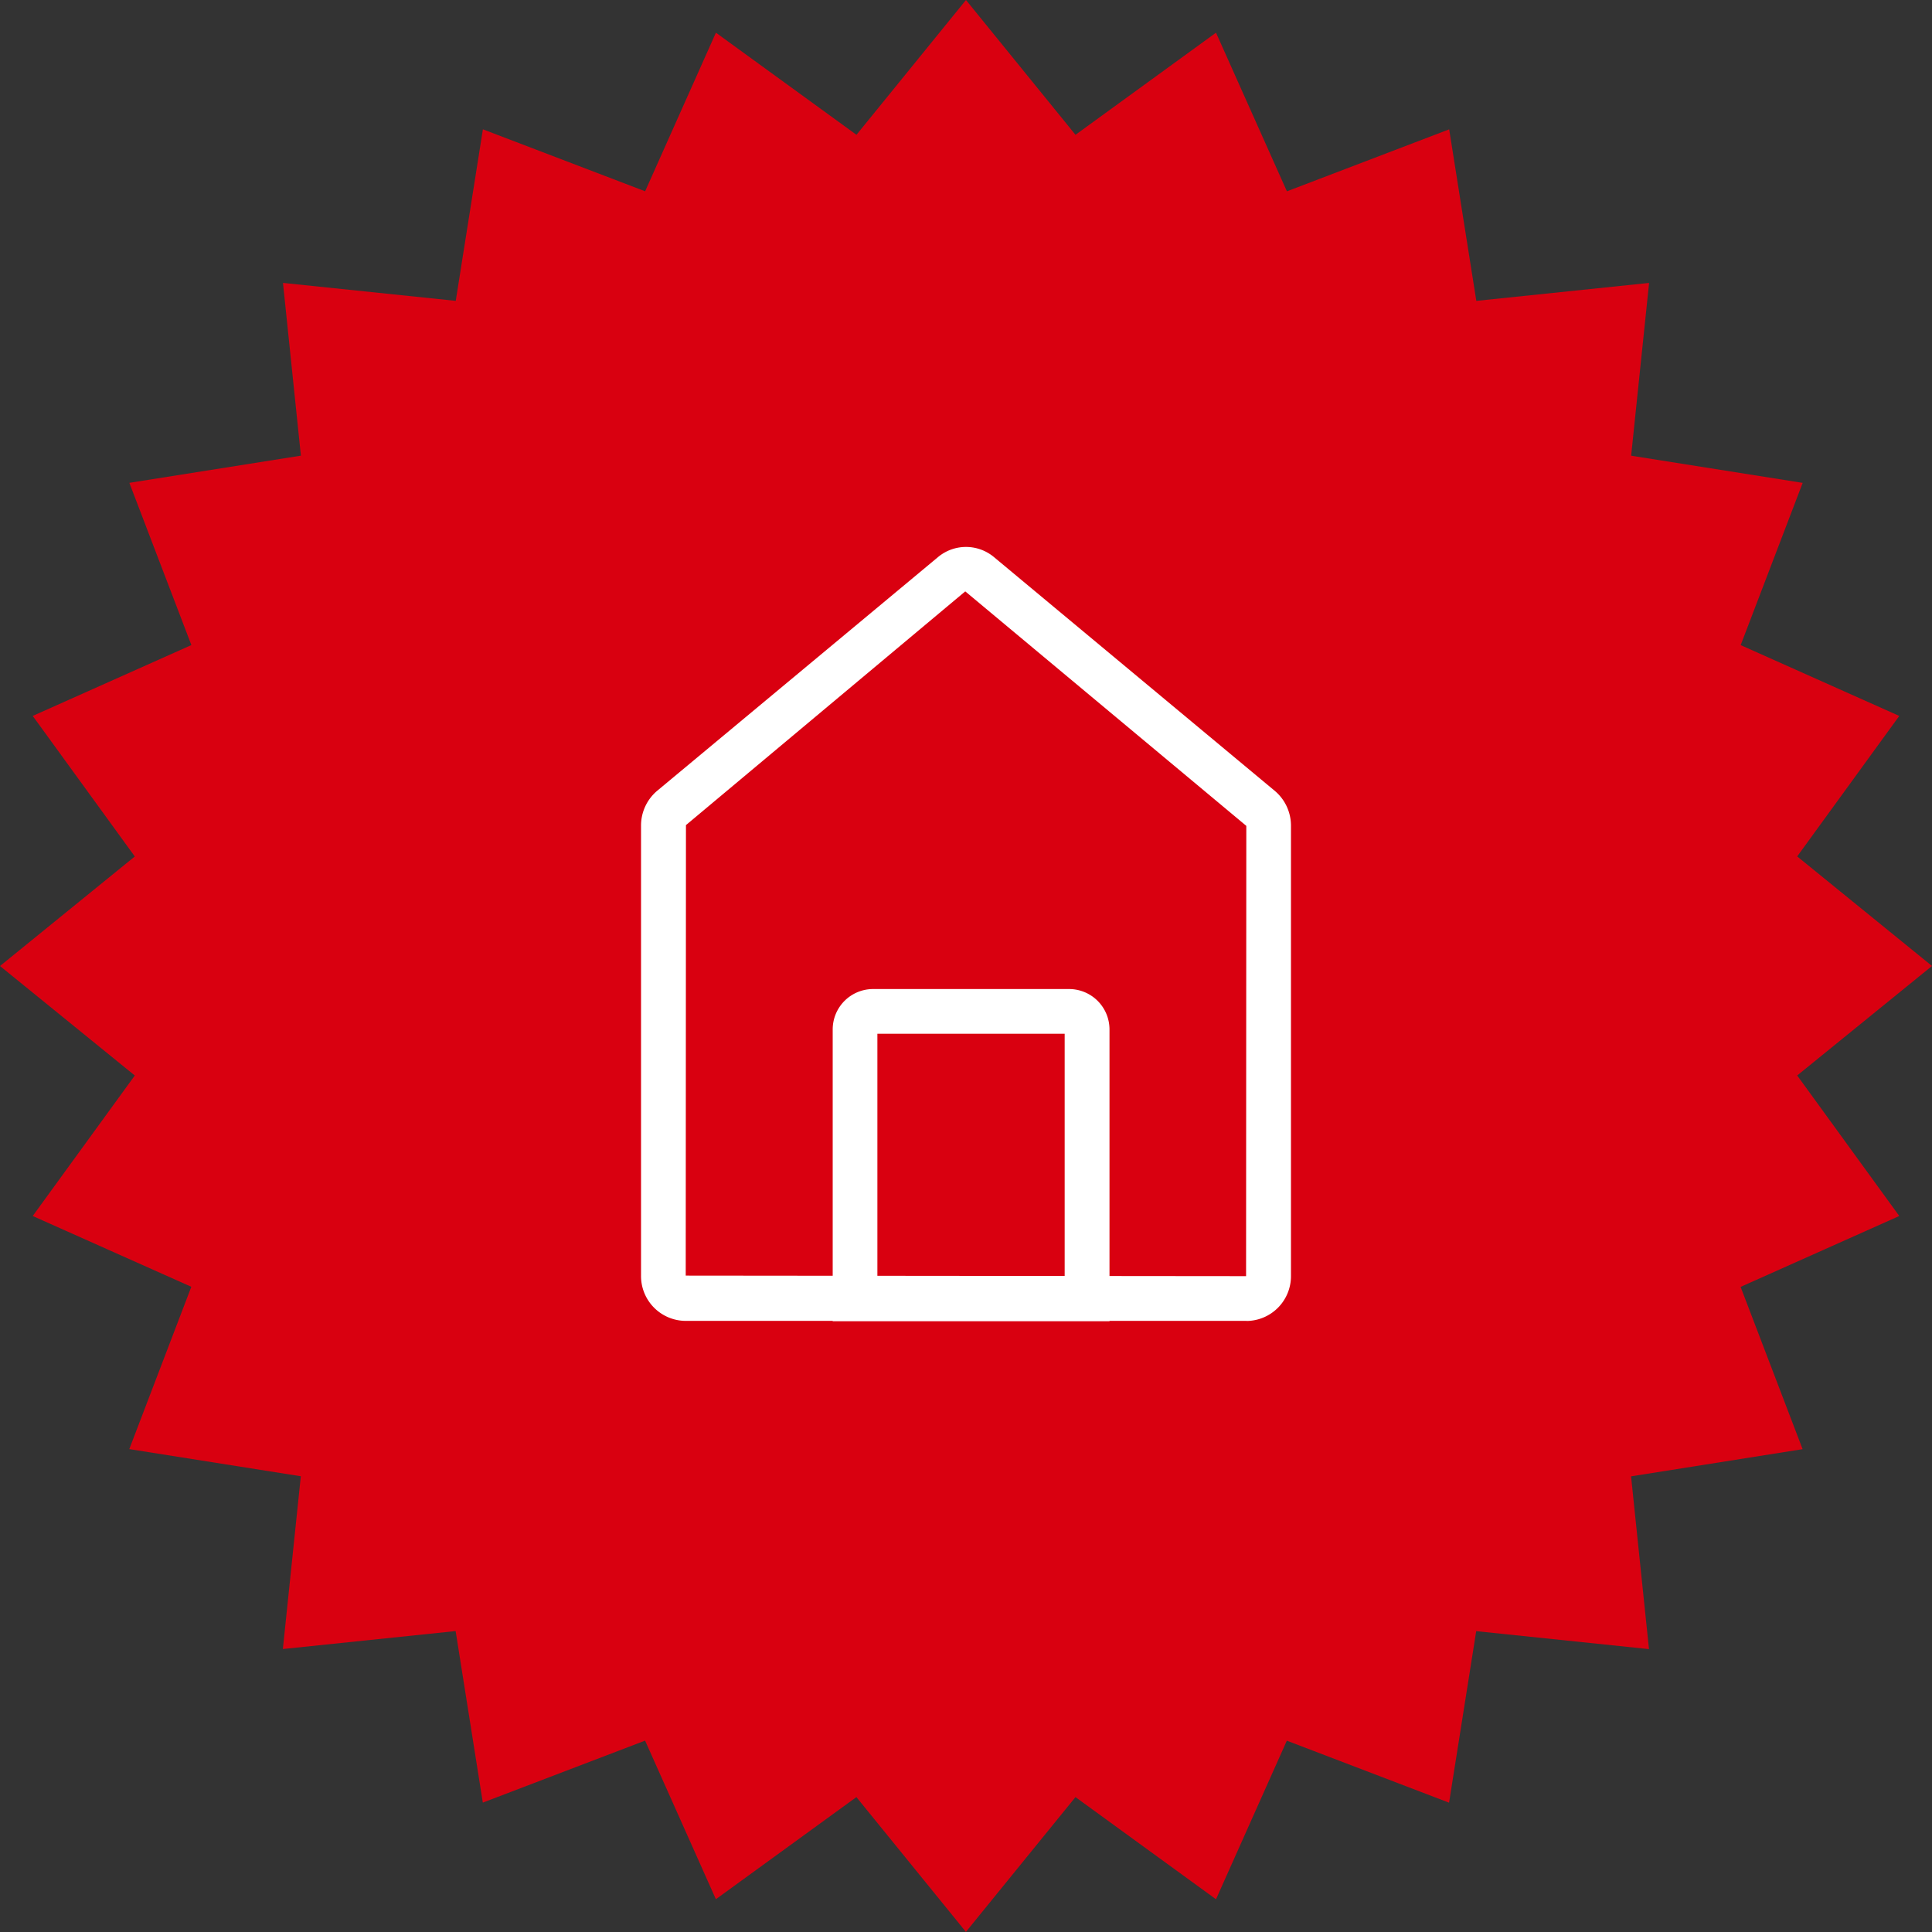
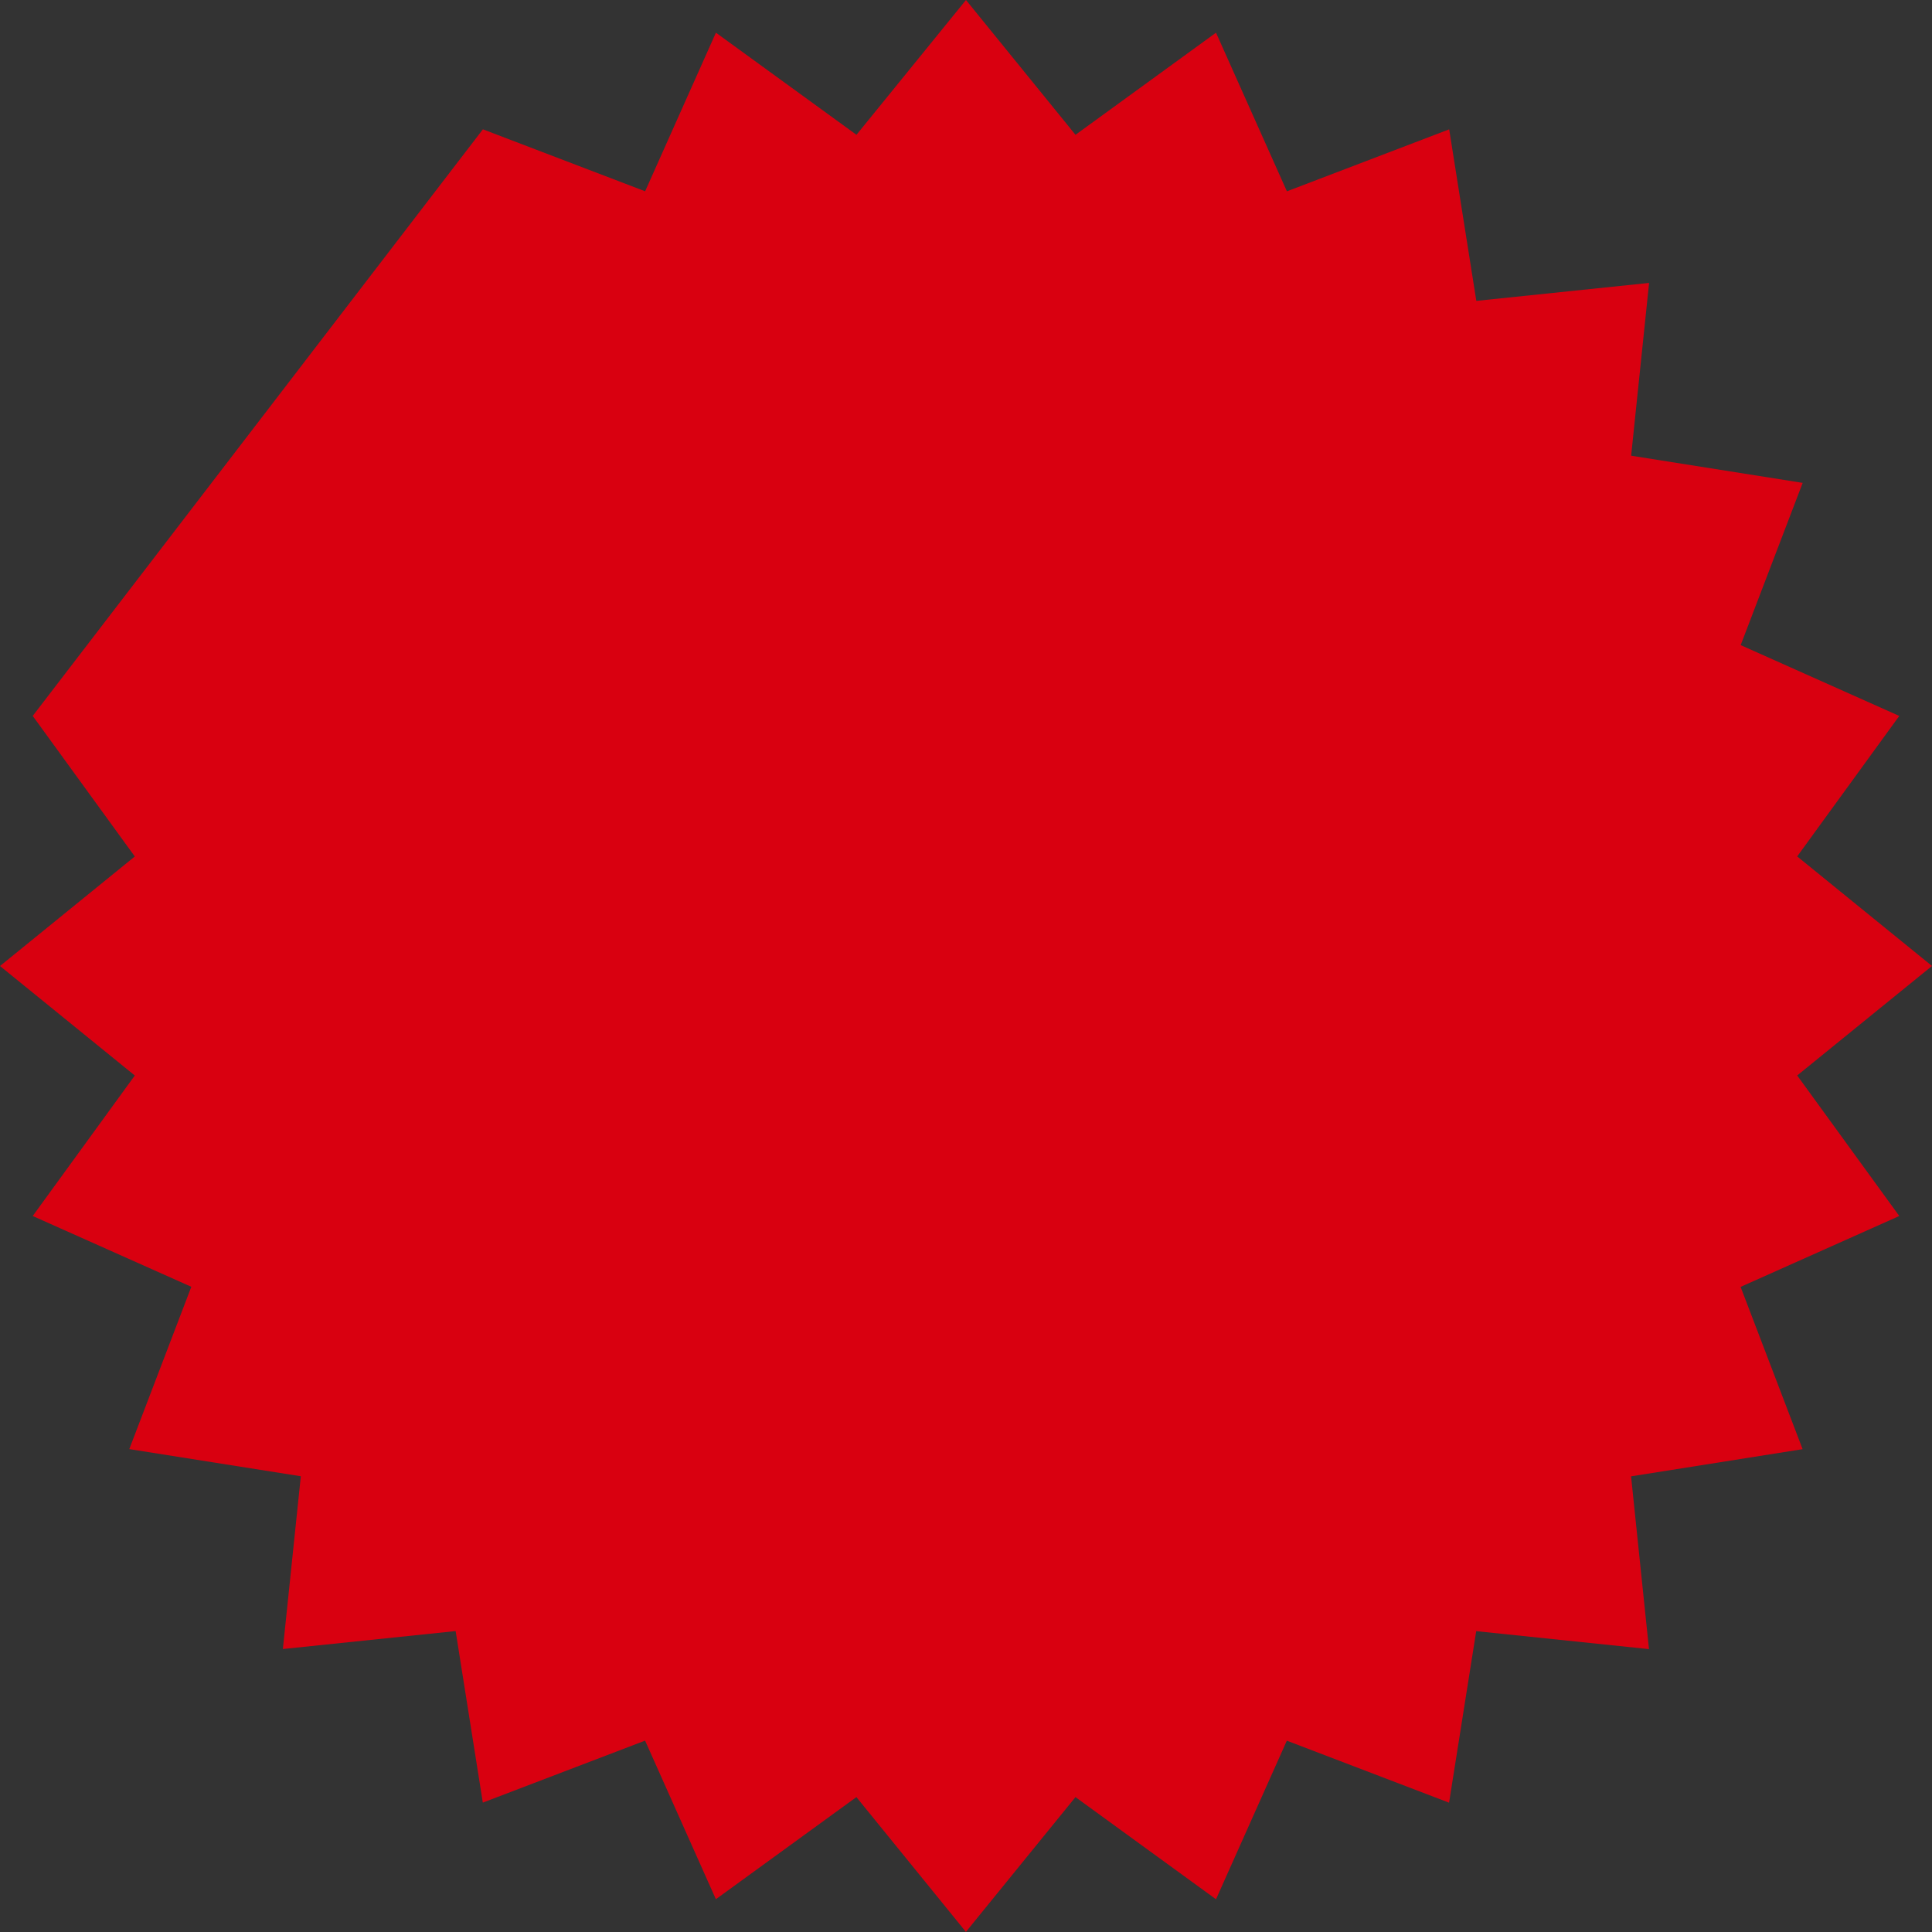
<svg xmlns="http://www.w3.org/2000/svg" id="Group_604" data-name="Group 604" width="101.366" height="101.365" viewBox="0 0 101.366 101.365">
  <rect x="0" y="0" width="101.366" height="101.365" fill="#333333" stroke="none" />
  <defs>
    <clipPath id="clip-path">
      <rect id="Rectangle_503" data-name="Rectangle 503" width="101.365" height="101.365" fill="none" />
    </clipPath>
  </defs>
-   <path id="Path_356" data-name="Path 356" d="M50.682,0,44.936,7.073,37.562,1.715l-3.714,8.321L25.336,6.785l-1.424,9-9.065-.942.94,9.064-9,1.426,3.254,8.512L1.717,37.562l5.356,7.375L0,50.684l7.073,5.745L1.717,63.8l8.321,3.714L6.783,76.03l9,1.424-.942,9.065,9.065-.942,1.426,9,8.514-3.252,3.714,8.321,7.373-5.358,5.746,7.073,5.748-7.073L63.8,99.649l3.716-8.321,8.512,3.253,1.424-9,9.065.943-.94-9.065,9-1.426-3.253-8.514L99.649,63.8l-5.356-7.373,7.073-5.745-7.073-5.748,5.356-7.371-8.321-3.716,3.253-8.512-9-1.426.942-9.065-9.065.942-1.424-9-8.514,3.252L63.8,1.715,56.428,7.073Z" transform="translate(0 0)" fill="#d90010" />
+   <path id="Path_356" data-name="Path 356" d="M50.682,0,44.936,7.073,37.562,1.715l-3.714,8.321L25.336,6.785L1.717,37.562l5.356,7.375L0,50.684l7.073,5.745L1.717,63.8l8.321,3.714L6.783,76.03l9,1.424-.942,9.065,9.065-.942,1.426,9,8.514-3.252,3.714,8.321,7.373-5.358,5.746,7.073,5.748-7.073L63.8,99.649l3.716-8.321,8.512,3.253,1.424-9,9.065.943-.94-9.065,9-1.426-3.253-8.514L99.649,63.8l-5.356-7.373,7.073-5.745-7.073-5.748,5.356-7.371-8.321-3.716,3.253-8.512-9-1.426.942-9.065-9.065.942-1.424-9-8.514,3.252L63.8,1.715,56.428,7.073Z" transform="translate(0 0)" fill="#d90010" />
  <g id="Group_603" data-name="Group 603" transform="translate(0.001 0)">
    <g id="Group_602" data-name="Group 602" transform="translate(0 0)" clip-path="url(#clip-path)">
-       <path id="Path_357" data-name="Path 357" d="M51.856,57.734H22.392a2.35,2.35,0,0,1-2.317-2.376v-23.6a2.387,2.387,0,0,1,.858-1.845L35.661,17.657a2.291,2.291,0,0,1,2.927,0L53.319,29.92a2.385,2.385,0,0,1,.856,1.843v23.6a2.35,2.35,0,0,1-2.319,2.376M37.086,19.46,22.432,31.723,22.42,55.359l29.4.028.012-23.624Z" transform="translate(13.557 11.568)" fill="#fff" />
-       <path id="Path_358" data-name="Path 358" d="M40.6,48.4H26.077V33.093a2.12,2.12,0,0,1,2.118-2.119H38.478A2.121,2.121,0,0,1,40.6,33.093ZM28.422,46.057h9.826V33.319H28.422Z" transform="translate(17.611 20.918)" fill="#fff" />
-     </g>
+       </g>
  </g>
</svg>